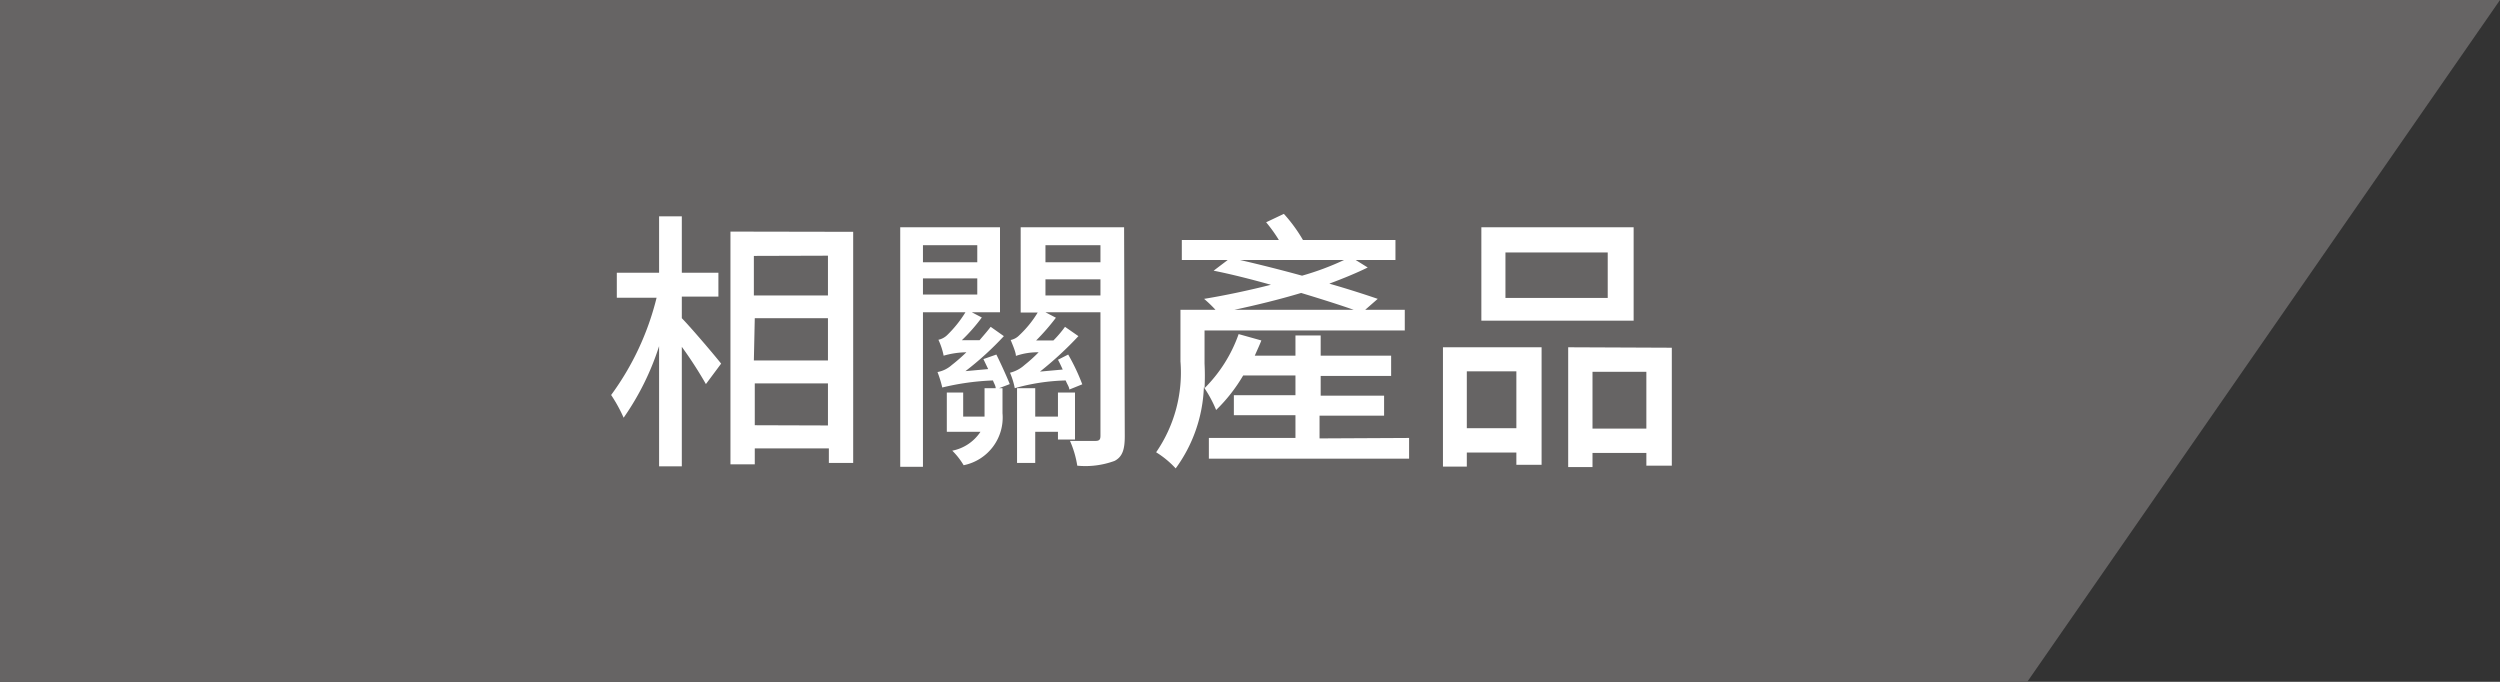
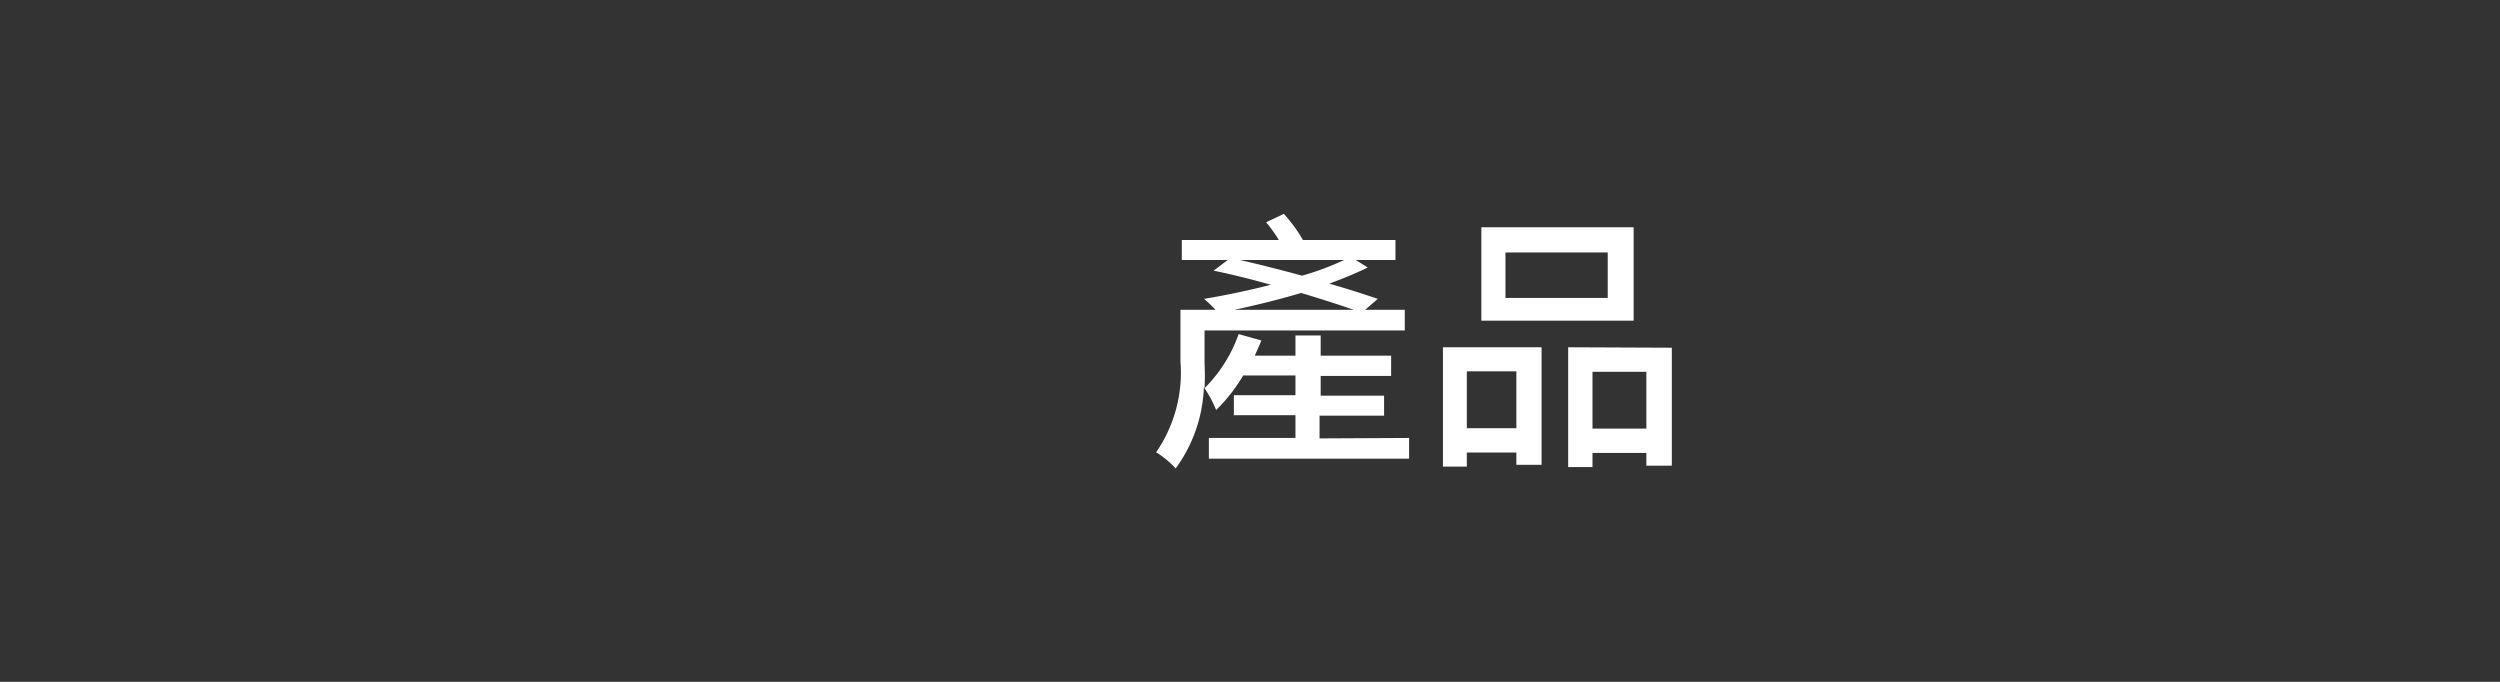
<svg xmlns="http://www.w3.org/2000/svg" id="圖層_1" data-name="圖層 1" viewBox="0 0 110 30">
  <rect x="0" y="0" width="110" height="30" fill="#333333" stroke="none" />
  <defs>
    <style>.cls-1{fill:#666464;}.cls-2{fill:#fff;}</style>
  </defs>
-   <polygon class="cls-1" points="89.2 30 0 30 0 0 110 0 89.2 30" />
-   <path class="cls-2" d="M30,14c.42.43,1.49,1.69,1.73,2l-.67.9A17.92,17.92,0,0,0,30,15.26v5.26H29V15.23a11.7,11.7,0,0,1-1.56,3.15,6.62,6.62,0,0,0-.55-1,12.1,12.1,0,0,0,2-4.28H27.14V12H29V9.52H30V12h1.61v1.05H30Zm7.54-3.8V20.37H36.47v-.64H33.21v.7H32.14V10.19Zm-4.37,1.06V13h3.26V11.25Zm0,4.6h3.26V14H33.21Zm3.26,2.86V16.87H33.21v1.84Z" />
-   <path class="cls-2" d="M43.84,15.6c.21.42.47,1,.59,1.3l-.47.18h.15v1.1a2.14,2.14,0,0,1-1.71,2.29,3.15,3.15,0,0,0-.5-.64A1.93,1.93,0,0,0,43.14,19H41.66V17.27h.72v1.06h.94V17.08h.49c0-.11-.08-.22-.12-.34a11.09,11.09,0,0,0-2.23.31,5.1,5.1,0,0,0-.21-.68,1.3,1.3,0,0,0,.63-.31,7.39,7.39,0,0,0,.64-.56,3.81,3.81,0,0,0-1,.15,3,3,0,0,0-.23-.7.79.79,0,0,0,.39-.21,5.16,5.16,0,0,0,.8-1H40.61v6.8h-1V10H44v3.74H42.76l.44.23a7.87,7.87,0,0,1-.88,1l.78,0c.16-.19.33-.38.49-.59l.58.41a13.59,13.59,0,0,1-1.69,1.54l1-.09-.21-.44Zm-3.23-4.81v.75H43v-.75Zm0,2.17H43v-.71H40.61Zm8.88,6.24c0,.57-.1.9-.45,1.08a3.72,3.72,0,0,1-1.64.21,4.37,4.37,0,0,0-.32-1.09H48.2c.17,0,.22-.06.22-.22V13.74H46l.46.24a9.6,9.6,0,0,1-.87,1l.76,0a4.9,4.9,0,0,0,.51-.6l.59.41a15.39,15.39,0,0,1-1.69,1.56l1-.09c-.07-.15-.14-.31-.21-.43L47,15.6a8.9,8.9,0,0,1,.62,1.31l-.57.23c0-.11-.1-.24-.16-.4a9,9,0,0,0-2.24.34,3.29,3.29,0,0,0-.21-.68,1.48,1.48,0,0,0,.64-.34,6.56,6.56,0,0,0,.62-.56,2.94,2.94,0,0,0-1,.16c0-.16-.15-.5-.23-.7a.73.73,0,0,0,.38-.21,4.67,4.67,0,0,0,.81-1h-.75V10h4.55Zm-2.94.14V19h-1v1.37h-.8V17.08h.8v1.25h1V17.27h.75v2.07ZM46,10.79v.75h2.42v-.75ZM48.42,13v-.71H46V13Z" />
  <path class="cls-2" d="M62,19.27v.91H53.19v-.91H57v-1H54.29v-.88H57v-.87H54.7a7.16,7.16,0,0,1-1.19,1.52,5.36,5.36,0,0,0-.54-1,6.44,6.44,0,0,1-1.24,3.57,4.11,4.11,0,0,0-.86-.71,6.18,6.18,0,0,0,1.07-4V13.63h1.54a5.49,5.49,0,0,0-.5-.48c.92-.15,2-.38,2.94-.62-.86-.24-1.72-.46-2.52-.62l.62-.47H52v-.88h4.27a6.45,6.45,0,0,0-.56-.78l.78-.37a6.73,6.73,0,0,1,.84,1.15h4.07v.88H59.65l.53.33c-.49.24-1.07.48-1.69.71.8.23,1.55.47,2.13.67l-.55.48h1.74v.91H53V16A10.78,10.78,0,0,1,53,17.08,6.31,6.31,0,0,0,54.5,14.7l1,.28c-.09.23-.19.44-.29.67H57v-.89h1.11v.89h3.1v.89h-3.1v.87h2.79v.88H58.06v1Zm-2.44-5.64c-.63-.22-1.45-.48-2.31-.74-1,.3-2,.54-2.93.74Zm-5-2.19c.87.2,1.82.44,2.73.69a12.07,12.07,0,0,0,1.85-.69Z" />
  <path class="cls-2" d="M63.49,15.28h4.34v5.17H66.72v-.54H64.54v.62H63.49Zm1.05,1.06v2.5h2.18v-2.5Zm7.34-2.23h-6.7V10h6.7Zm-1.14-3h-4.5v2h4.5Zm2.82,4.19v5.19H72.44v-.56H70.07v.62H69V15.28Zm-1.12,3.56v-2.5H70.07v2.5Z" />
</svg>